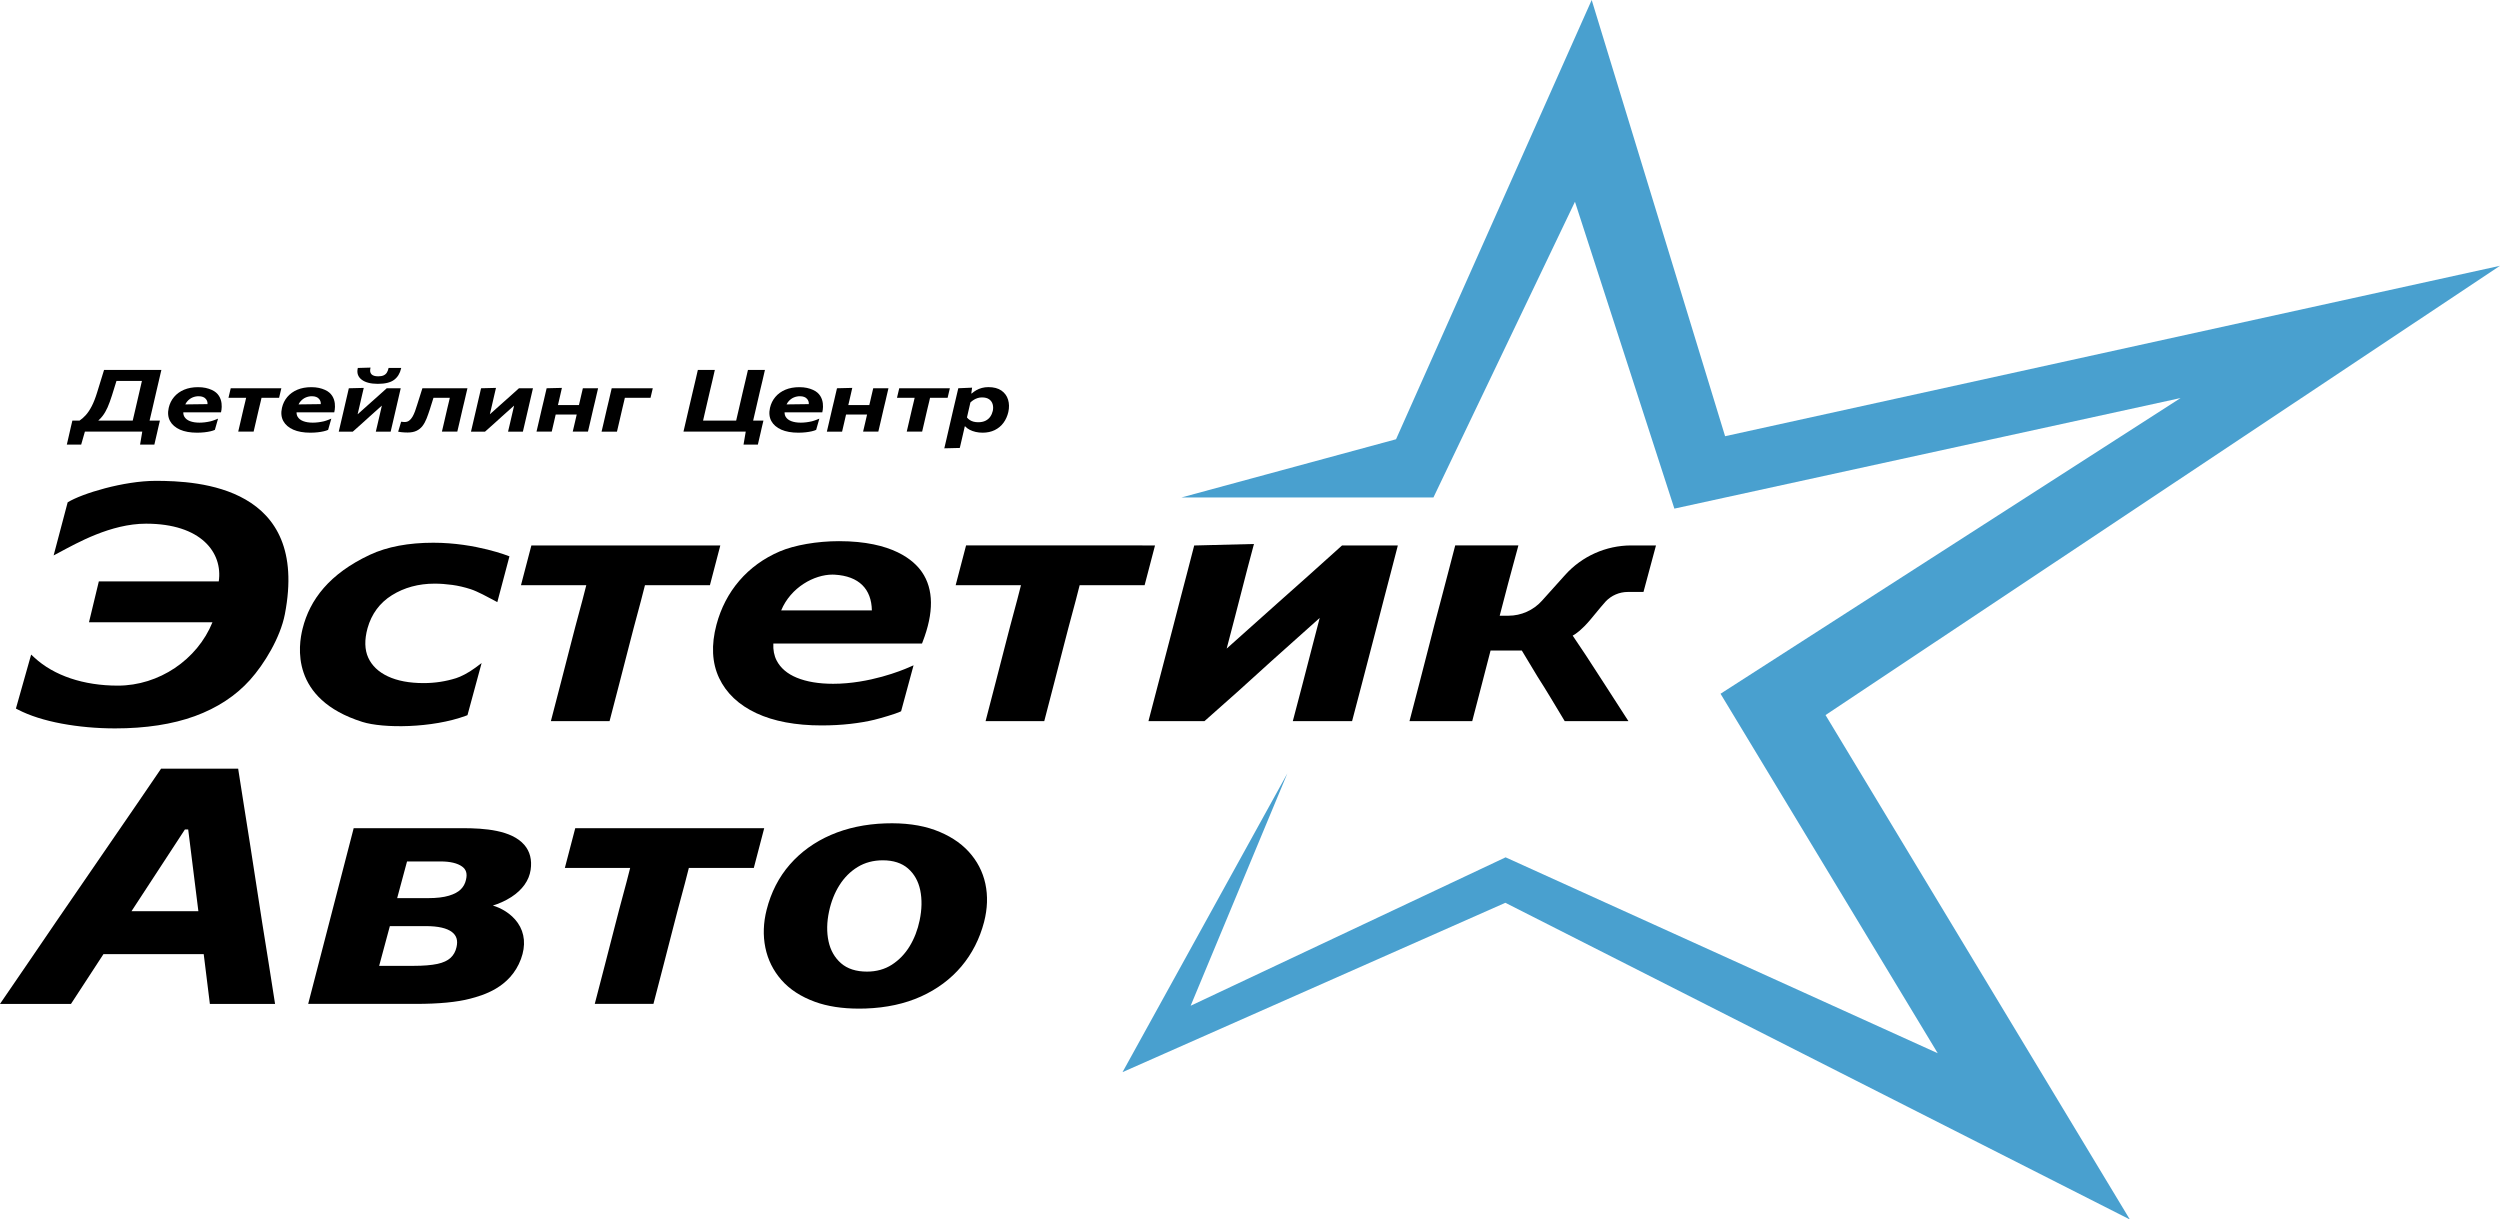
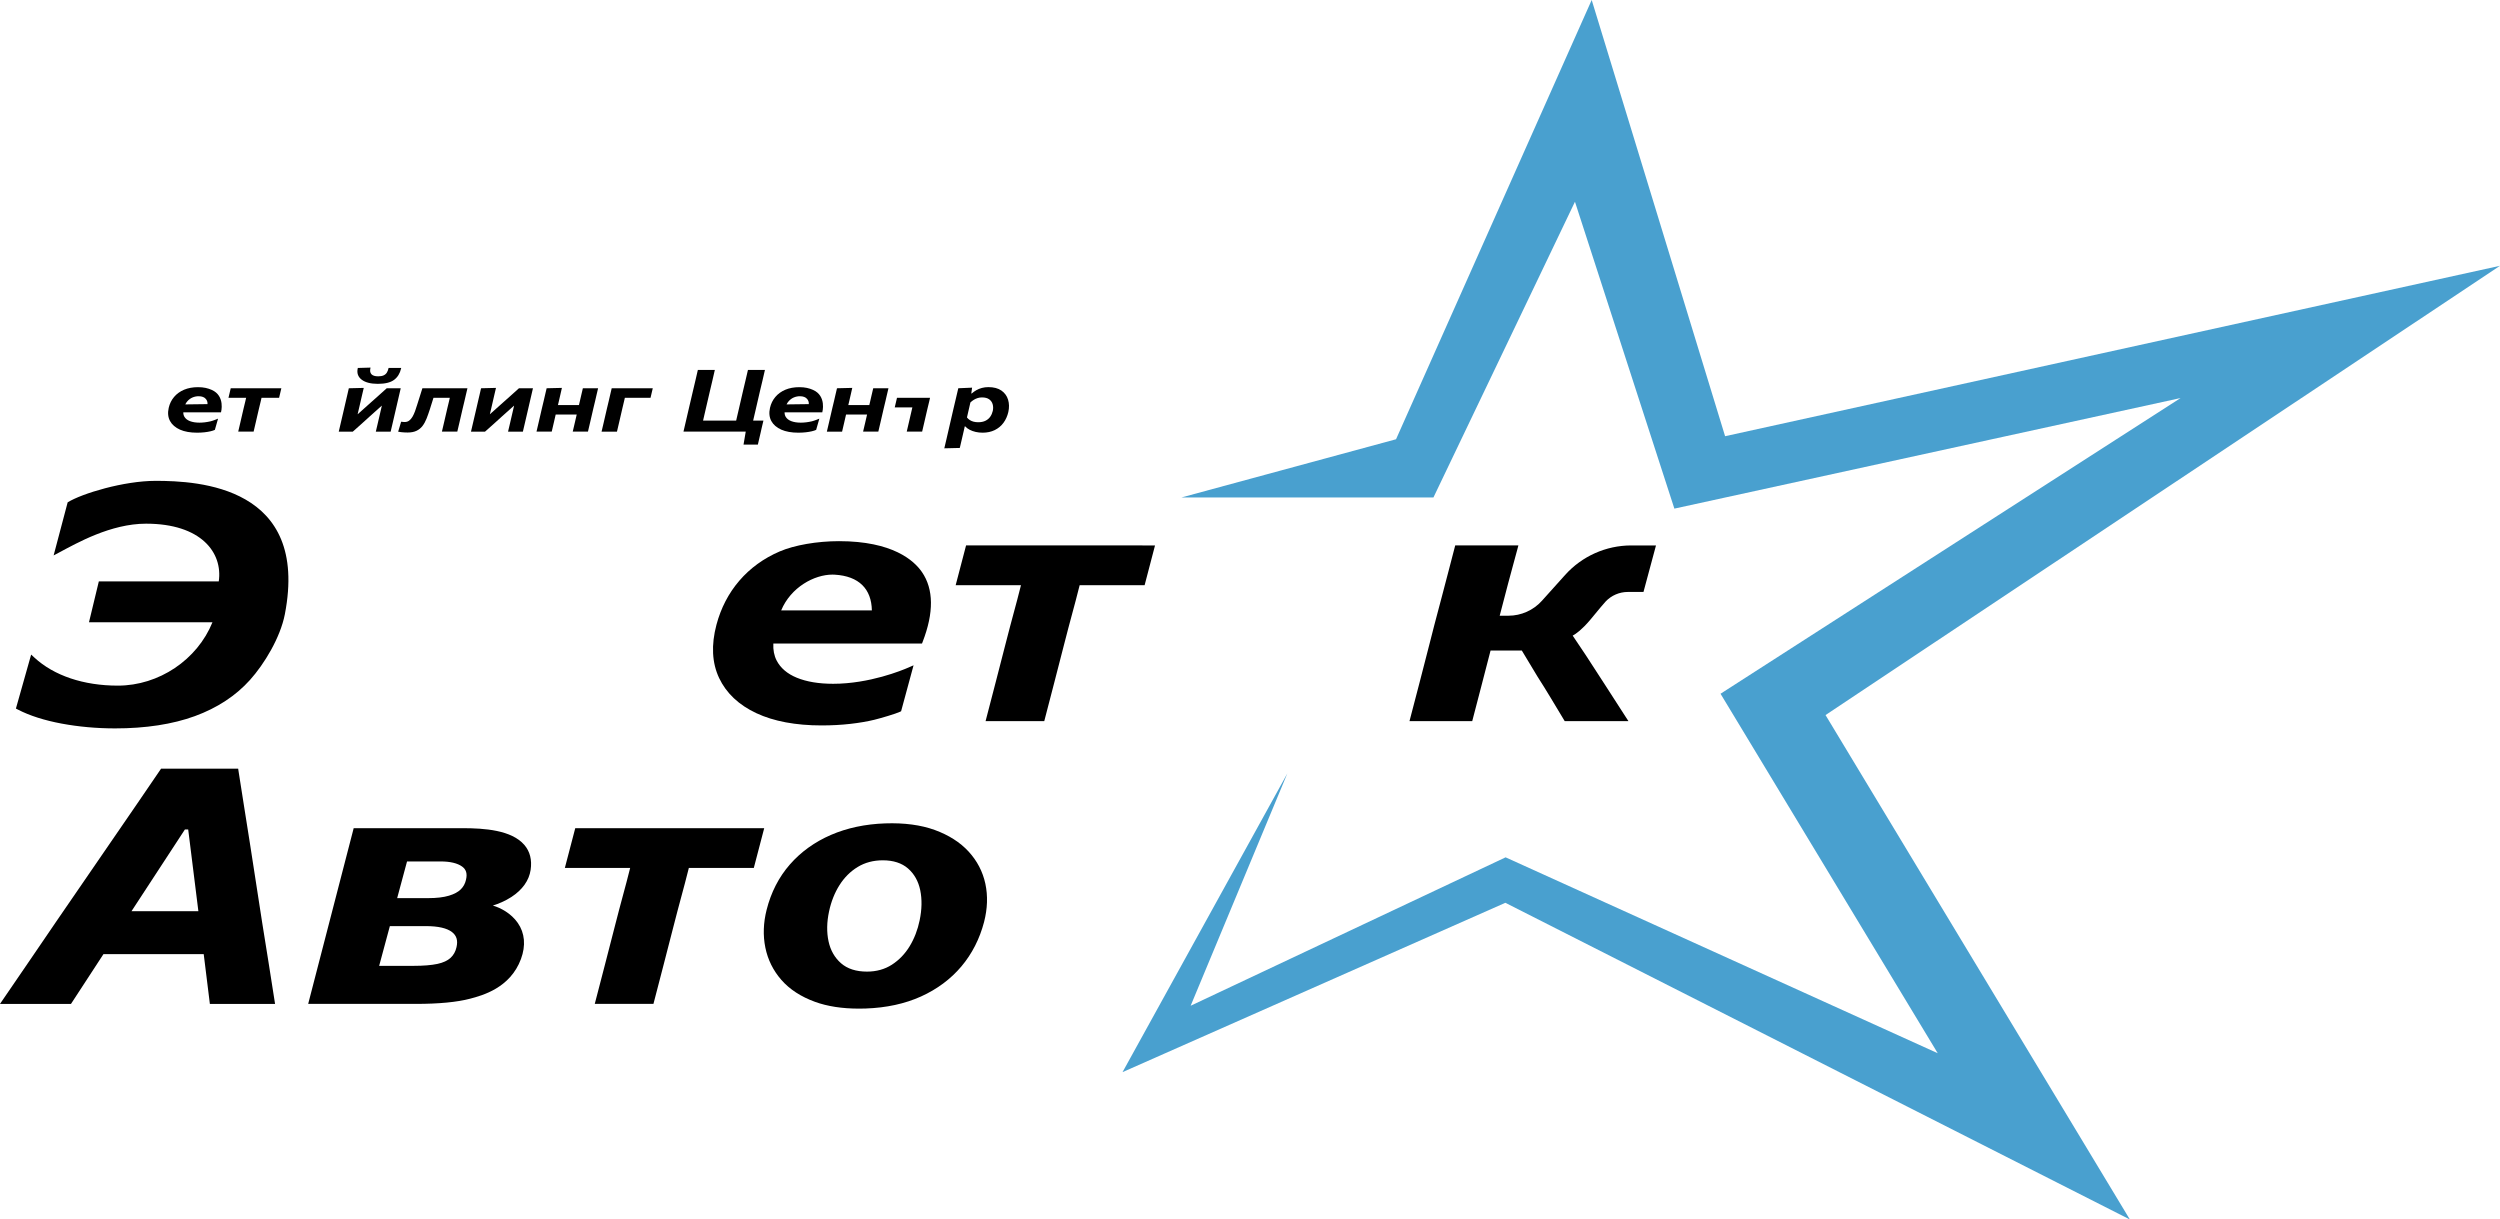
<svg xmlns="http://www.w3.org/2000/svg" version="1.1" id="Layer_1" x="0px" y="0px" viewBox="0 0 4923.22 2401.51" style="enable-background:new 0 0 4923.22 2401.51;" xml:space="preserve">
  <style type="text/css"> .st0{fill:#49A0CF;} </style>
  <g>
    <g>
      <path d="M528.81,1894.97c-4.23-26.66-8.33-52.26-12.3-76.8l-24.2-156.45c-4.21-27.53-8.21-52.86-11.91-75.29 c-3.69-22.32-7.29-45.25-10.7-68.16l-0.67-4.52H317.17l-1.58,2.33c-15.76,23.33-31.64,46.59-47.2,69.15 c-15.62,22.65-32.55,47.3-50.8,73.96l-106.37,154.91c-16.66,24.54-34.19,50.25-52.57,77.11L0,1976.97h139.81l1.57-2.43 c4.63-7.16,25.62-39.33,62.38-95.62h197.41c6.84,55.07,10.72,86.47,11.54,93.37l0.56,4.68h128.39l-0.95-6.12 C537,1946.94,533.04,1921.64,528.81,1894.97z M390.66,1794.39H258.98c48.77-74.65,96.06-146.99,105.16-160.91h6.48 C372.92,1651.92,381.7,1722.35,390.66,1794.39z" />
-       <path d="M918.29,1409.28l2.34-1.02l27.81-102.51l-12.32,9.2c-13.84,10.33-29.04,17.78-37.96,20.58 c-10.05,3.16-20.54,5.59-31.19,7.23c-10.64,1.63-21.71,2.46-32.9,2.46c-27.9,0-51.57-4.47-70.34-13.31 c-18.34-8.61-31.28-20.94-38.49-36.65c-7.21-15.71-7.69-35.29-1.45-58.15c7.94-28.19,24.11-50.04,48.05-64.97 c24.24-15.11,52.45-22.77,83.84-22.77c11.22,0,22.97,0.83,34.93,2.48c11.87,1.63,24.21,4.51,36.68,8.55 c12.84,4.17,34.51,15.88,46.15,22.17l5.93,3.2l23.91-90.17c0,0-65.73-26.8-149.94-26.8c-48.44,0-90.74,7.74-124.86,23.72 c-79.71,37.34-118.37,88.4-132.55,145.42c-8.03,32.25-25.67,138.59,117.77,183.75C754.2,1434.45,850.47,1434.45,918.29,1409.28z" />
-       <path d="M1133.11,1233.59l-8.68,33.45c-7.11,27.95-13.69,53.49-19.55,75.91c-5.91,22.57-12.01,46.1-18.33,70.57l-1.71,6.63h115.55 l1.03-3.98c6.31-24.46,12.41-47.98,18.32-70.54c5.8-22.2,12.39-47.76,19.56-75.95l8.62-33.25c5.48-19.73,10.27-37.61,14.24-53.15 c2.71-10.63,5.35-20.91,7.94-30.86h127.92l20.48-78.31h-372.08l-20.48,78.31h128.61c-2.37,9.13-4.79,18.54-7.26,28.24 C1143.31,1196.24,1138.54,1214.05,1133.11,1233.59z" />
      <path d="M1815.71,1267.26l1.31-3.39c22.18-57.38,21.72-103.55-1.37-137.23c-15.6-22.76-57.58-60.94-163.45-60.94 c-43.01,0-87.8,7.78-116.91,20.3c-31.39,13.51-58.04,32.85-79.24,57.49c-21.19,24.63-36.37,53.83-45.13,86.8 c-10.59,39.91-8.81,75.24,5.27,105c14.08,29.76,38.78,53.05,73.42,69.22c34.2,15.97,77.37,24.07,128.31,24.07 c19.88,0,38.94-1.03,56.66-3.06c17.72-2.03,33.55-4.74,47.05-8.03c12.49-3.05,42.5-11.82,50.74-15.79l2.18-1.05l24.52-90.47 l-10.15,4.44c-12.19,5.33-76.63,31.96-148.23,31.96c-28.11,0-52.14-4-71.44-11.9c-18.75-7.66-32.15-19.07-39.82-33.9 c-4.94-9.55-7.13-20.81-6.51-33.51H1815.71z M1639.28,1131.57c1.54,0,3.07,0.04,4.57,0.13c47.79,2.8,72.37,28.24,73.11,70.35 h-178.58C1557.41,1156.3,1603.67,1131.57,1639.28,1131.57z" />
      <path d="M1902.46,1074.11l-20.48,78.31h128.61c-2.37,9.13-4.79,18.54-7.26,28.24c-3.97,15.54-8.74,33.35-14.2,53.02l-8.66,33.36 c-7.17,28.2-13.75,53.74-19.55,75.91c-5.91,22.57-12.01,46.1-18.33,70.57l-1.71,6.63h115.55l1.03-3.98 c6.31-24.46,12.41-47.98,18.32-70.54c5.87-22.44,12.45-48,19.56-75.95l8.62-33.25c5.48-19.73,10.27-37.61,14.24-53.15 c2.71-10.63,5.35-20.91,7.94-30.86h127.93l20.48-78.31H1902.46z" />
-       <path d="M2641.4,1075.47c-21.15,19.08-42.51,38.28-64.08,57.58c-21.44,19.18-42.57,37.98-62.81,55.9l-98.84,88.31l15.89-60.77 c4.83-18.31,9.29-35.61,13.27-51.42c3.77-15.05,7.6-29.87,11.36-44.05l13.21-49.78l-117.68,2.97l-1,3.89 c-4.14,16.16-8.27,32.14-12.41,47.96l-13.05,49.84c-4.56,17.41-9.6,36.9-15.12,58.44l-8.7,33.36 c-7.22,27.99-13.84,53.31-19.66,75.23c-5.82,21.86-12.03,45.62-18.45,70.6l-1.7,6.63h110.26l1.5-1.32 c21.8-19.12,43.89-38.74,65.66-58.31c21.94-19.74,43.59-39.35,64.29-58.25l95.55-85.45l-16.04,61.64 c-6.62,25.6-12.63,48.78-18.01,69.54c-5.22,20.12-11,42.15-17.19,65.48l-1.77,6.67h116.74l1.04-3.95 c6.36-24.03,12.5-47.44,18.44-70.24l28.37-108.95c5.8-22.24,10.91-42,15.32-59.3c4.34-17,8.65-33.52,12.83-49.11 c4.12-15.4,8.31-31.52,12.44-47.9l1.67-6.6h-109.83L2641.4,1075.47z" />
      <path d="M3131.38,1220.92c1.65-1.95,4.56-5.47,7.98-9.62c7.9-9.57,18.72-22.67,22.69-26.86c11.25-11.89,27.09-18.7,43.46-18.7 h30.96l24.64-91.62h-48.72c-49.66,0-97.15,21.22-130.29,58.2c-7.01,7.82-27.92,31.08-45.68,50.84 c-16.79,18.67-40.82,29.37-65.93,29.37h-17.17c6.04-22.83,11.46-43.58,16.53-63.25c3.26-12.68,6.5-24.4,9.92-36.81 c2.81-10.16,5.71-20.67,8.6-31.7l1.75-6.66h-124.41l-1.02,4c-4.09,16.07-8.24,32.03-12.34,47.43c-4.12,15.5-8.38,31.74-12.77,48.7 c-4.36,16.81-9.34,35.66-14.83,56.09l-9.47,37.05c-7.17,28.2-13.75,53.74-19.55,75.91c-5.91,22.57-12.01,45.98-18.33,70.23 l-1.73,6.64h123.55l1.03-3.97c5.76-22.22,11.32-43.55,16.67-63.98c5.22-19.9,10.81-41.51,17.09-66.01l1.34-5.13h61.52l30.97,51.44 c8.92,13.89,17.75,28.12,26.27,42.3c8.63,14.37,17.2,28.63,25.73,42.78l1.55,2.57h125.48l-5.31-8.19 c-13.18-20.34-26.4-40.84-39.28-60.93c-13.03-20.33-26.26-40.74-39.35-60.71l-25.87-38.59 C3103.89,1248.07,3115.44,1239.74,3131.38,1220.92z" />
      <path d="M910.75,1630.92H696.48l-1.01,4.01c-2.24,8.92-25.59,98.94-48.16,185.99c-18.43,71.06-35.84,138.19-38.71,149.42 l-1.69,6.62h212.03c45.26,0,81.25-3.46,106.97-10.28c23.59-6.26,78.83-20.91,99.99-78.05c9.83-26.54,7.67-51.14-6.25-71.15 c-13.24-19.02-33.97-29.82-49.12-34.17c10.75-3.3,24.19-8.87,36.37-16.76c21.85-14.17,35.01-32.66,38.06-53.49 c2.9-19.77-1.3-36.35-12.46-49.27C1007.3,1634.66,954.2,1630.92,910.75,1630.92z M782.13,1768.67l19.44-72.23h66 c18.92,0,33.21,3.38,42.46,10.04c8.11,5.85,10.52,14.17,7.6,26.18l-0.02,0.11c-1.67,7.34-4.97,13.4-10.09,18.53 c-5.25,5.26-13.12,9.49-23.38,12.57c-10.62,3.19-24.22,4.81-40.45,4.81H782.13 M746.67,1902.03l21.07-78.25h70.96 c24.07,0,41.37,3.94,51.41,11.71c9.07,7.03,11.91,16.42,8.93,29.56l-0.01,0.04c-1.92,8.69-5.71,15.57-11.56,21.04 c-6.01,5.61-14.77,9.67-26.05,12.08c-11.84,2.53-27.66,3.82-47.01,3.82H746.67" />
      <path d="M1132.83,1630.92l-20.48,78.31h128.61c-2.37,9.13-4.79,18.54-7.26,28.24c-3.95,15.47-8.72,33.28-14.2,53.02l-8.65,33.36 c-7.17,28.2-13.75,53.74-19.55,75.91c-5.91,22.57-12.01,46.1-18.33,70.57l-1.71,6.63h115.55l1.03-3.98 c6.31-24.46,12.42-47.98,18.32-70.54c5.87-22.44,12.45-48,19.56-75.95l8.62-33.25c5.46-19.65,10.25-37.53,14.24-53.15 c2.71-10.63,5.35-20.91,7.94-30.86h127.93l20.48-78.31H1132.83z" />
      <path d="M1907.46,1676.97L1907.46,1676.97c-16.7-18.18-39.09-32.46-66.53-42.46c-27.29-9.93-60.18-14.33-97.73-13.02 c-39.19,1.35-75.16,9-106.92,22.74c-31.89,13.8-59.06,33.36-80.74,58.15c-21.74,24.83-37.15,54.87-45.83,89.28 c-6.49,25.58-7.34,50.59-2.53,74.34c4.83,23.89,15.48,45.37,31.68,63.87c16.17,18.47,38.44,32.96,66.21,43.07 c24.35,8.87,53.41,13.35,86.54,13.35c4.35,0,8.77-0.08,13.26-0.23c40.58-1.4,77.2-9.37,108.86-23.68 c31.74-14.36,58.48-34.26,79.48-59.15c21-24.88,36.05-54.36,44.73-87.63c6.77-26.28,7.62-51.61,2.52-75.27 C1935.33,1716.54,1924.23,1695.22,1907.46,1676.97z M1811.01,1812.55l0,0.03c-3.83,18.58-10.43,35.68-19.63,50.85 c-9.12,15.02-20.89,27.25-35,36.35c-14.01,9.03-30.49,13.6-48.97,13.6c-21.46,0-38.68-5.54-51.18-16.47 c-12.47-10.9-20.73-25.36-24.55-42.98c-3.9-18.01-3.58-37.82,0.94-58.91c4.07-19.3,10.98-36.76,20.53-51.89 c9.47-15.02,21.55-27.07,35.89-35.81c14.28-8.71,30.92-13.12,49.45-13.12c20.71,0,37.43,5.42,49.69,16.1 c12.21,10.65,20.28,24.98,23.98,42.57C1815.92,1770.9,1815.54,1790.98,1811.01,1812.55z" />
-       <path d="M167.18,850h112.96l-4.29,25.56h28.13l0.18-0.77c0.86-3.69,1.71-7.4,2.57-11.15c0.86-3.74,1.71-7.42,2.58-11.06 c0.85-3.8,1.72-7.65,2.6-11.56c0.88-3.9,1.79-7.72,2.71-11.46l0.31-1.23h-20.37c0.13-0.54,0.26-1.09,0.39-1.62 c1.44-6.09,3.02-12.82,4.74-20.2l8.44-36.53c1.84-7.77,3.48-14.8,4.92-21.08c1.43-6.28,2.92-12.66,4.46-19.13l0.29-1.23H204.91 l-6.7,21.73c-2.27,7.37-4.59,14.91-6.96,22.62c-3.3,10.74-6.87,19.84-10.62,27.07c-3.74,7.21-7.72,13.15-11.83,17.68 c-3.88,4.27-7.99,7.86-12.24,10.69h-14.03l-0.19,0.76c-0.93,3.75-1.84,7.58-2.72,11.5l-5.17,22.66c-0.85,3.71-1.71,7.41-2.57,11.1 l-0.29,1.22h28.28L167.18,850z M220.47,778.75c2.31-7.37,4.6-14.74,6.88-22.08l2-6.46h50.13c-0.14,0.6-0.28,1.2-0.42,1.8 l-12.48,53.96c-1.71,7.43-3.29,14.19-4.73,20.27c-0.16,0.69-0.33,1.39-0.49,2.09h-67.91c3.14-2.83,5.94-5.82,8.38-8.95 c3.73-4.8,7.09-10.53,9.98-17.05C214.67,795.82,217.59,787.89,220.47,778.75z" />
      <path d="M482.98,790.84c-0.89,3.88-1.95,8.27-3.19,13.19l-1.93,8.3c-1.59,6.98-3.04,13.28-4.36,18.89 c-1.32,5.61-2.68,11.47-4.09,17.56l-0.28,1.22h30.32l0.18-0.77c1.41-6.08,2.77-11.93,4.09-17.55c1.32-5.62,2.77-11.92,4.36-18.9 l1.93-8.28c1.24-4.92,2.31-9.33,3.2-13.22c0.62-2.72,1.23-5.36,1.82-7.9h34.59l4.43-18.83h-99.68l-4.43,18.83h34.77 C484.14,785.79,483.56,788.28,482.98,790.84z" />
      <path d="M712.37,747.78c7.15,5.39,17.82,8.12,31.72,8.12c14.25,0,25-2.63,31.95-7.82c6.96-5.21,11.59-12.7,13.78-22.28l0.28-1.22 h-24.87l-0.17,0.79c-0.7,3.23-1.8,6.07-3.28,8.44c-1.44,2.31-3.52,4.11-6.2,5.36c-2.72,1.27-6.34,1.92-10.78,1.92 c-6.43,0-10.93-1.42-13.39-4.23c-2.47-2.81-3.11-6.65-1.96-11.73l0.29-1.25l-25.07,0.73l-0.17,0.75 C702.39,734.73,705.05,742.28,712.37,747.78z" />
      <path d="M695.04,849.75c5.48-4.8,10.93-9.64,16.33-14.5c5.4-4.86,10.73-9.69,15.98-14.49l24.35-21.78h0.26l-7.75,33.52 c-1.19,5.16-2.47,10.59-3.82,16.29l-0.29,1.23h29.21l0.18-0.77c1.41-5.97,2.78-11.8,4.1-17.47l6.29-27.11 c1.29-5.53,2.42-10.45,3.4-14.75c0.97-4.3,1.92-8.37,2.84-12.22c0.93-3.86,1.84-7.83,2.76-11.91l0.27-1.21h-27.56l-0.28,0.26 c-5.26,4.75-10.57,9.52-15.94,14.33c-5.37,4.8-10.57,9.44-15.62,13.91l-25.31,22.62h-0.15l3.76-16.12 c1.11-4.7,2.09-8.96,2.94-12.79c0.85-3.82,1.69-7.48,2.52-10.96l2.83-11.94l-29.42,0.72l-0.17,0.76c-0.91,4.02-1.83,8-2.75,11.94 l-2.89,12.4c-1.01,4.33-2.13,9.18-3.35,14.54l-1.93,8.3c-1.59,6.92-3.04,13.16-4.37,18.72c-1.32,5.56-2.69,11.41-4.09,17.56 l-0.28,1.22h27.67L695.04,849.75z" />
      <path d="M784.1,850.09l1.06,0.23c1.59,0.34,3.42,0.61,5.44,0.81c1.99,0.2,4.05,0.35,6.19,0.46c2.14,0.11,4.11,0.17,5.9,0.17 c6.87,0,12.72-1.12,17.41-3.32c4.7-2.21,8.67-5.39,11.83-9.47c3.11-4.02,5.81-8.88,8.01-14.45c2.17-5.48,4.38-11.69,6.58-18.46 c1.22-3.91,2.48-7.96,3.8-12.15c1.1-3.49,2.2-7,3.32-10.53h32.18c-0.55,2.39-1.12,4.86-1.7,7.42c-0.86,3.83-1.94,8.27-3.19,13.23 l-1.93,8.38c-1.59,6.93-3.04,13.22-4.36,18.89c-1.32,5.67-2.68,11.49-4.09,17.47l-0.29,1.22h30.32l0.18-0.77 c1.41-5.97,2.78-11.8,4.1-17.47c1.31-5.67,2.77-11.97,4.36-18.9l1.92-8.36c1.37-5.42,2.55-10.35,3.52-14.64 c0.97-4.32,1.92-8.43,2.84-12.3c0.92-3.88,1.84-7.81,2.76-11.78l0.28-1.22h-88.7l-0.22,0.69c-1.61,4.97-3.25,10.18-4.92,15.6 c-1.66,5.42-3.4,10.88-5.21,16.43c-1.26,4.27-2.66,8.49-4.15,12.55c-1.48,4.03-3.18,7.71-5.06,10.94 c-1.84,3.17-4.04,5.72-6.53,7.58c-2.43,1.81-5.34,2.73-8.67,2.73c-0.65,0-1.56-0.04-2.72-0.12c-1.17-0.08-2.34-0.21-3.52-0.37 l-0.84-0.12L784.1,850.09z" />
      <path d="M955.45,849.75c5.48-4.8,10.93-9.64,16.33-14.5c5.4-4.86,10.73-9.69,15.98-14.49l24.35-21.78h0.26l-7.75,33.52 c-1.19,5.16-2.47,10.59-3.82,16.29l-0.29,1.23h29.21l0.18-0.77c1.41-5.97,2.78-11.8,4.09-17.47l6.29-27.11 c1.29-5.53,2.42-10.45,3.4-14.75c0.97-4.3,1.92-8.37,2.84-12.22c0.93-3.86,1.84-7.83,2.76-11.92l0.27-1.21H1022l-0.28,0.26 c-5.26,4.75-10.57,9.52-15.93,14.33c-5.37,4.8-10.57,9.44-15.63,13.91l-25.31,22.62h-0.15l3.76-16.12 c1.11-4.7,2.08-8.96,2.94-12.79c0.85-3.82,1.69-7.48,2.52-10.96l2.83-11.94l-29.42,0.72l-0.17,0.76c-0.91,4.02-1.83,8-2.75,11.94 l-2.9,12.4c-1.01,4.33-2.13,9.18-3.35,14.54l-1.93,8.3c-1.59,6.92-3.05,13.16-4.37,18.72c-1.32,5.56-2.69,11.41-4.09,17.56 l-0.28,1.22h27.67L955.45,849.75z" />
      <path d="M1090.78,831.72c1.09-4.65,2.26-9.76,3.53-15.32h41.39c-1.24,5.38-2.38,10.35-3.44,14.91 c-1.32,5.67-2.68,11.49-4.09,17.47l-0.29,1.22h29.99l0.18-0.77c1.41-5.97,2.78-11.8,4.09-17.47c1.32-5.67,2.77-11.97,4.36-18.9 l1.92-8.36c1.37-5.42,2.55-10.35,3.52-14.64c0.97-4.32,1.92-8.43,2.84-12.3c0.92-3.88,1.84-7.81,2.76-11.78l0.28-1.22h-29.99 l-0.18,0.77c-0.92,3.97-1.84,7.89-2.76,11.77c-0.92,3.89-1.87,7.99-2.84,12.33c-0.58,2.55-1.23,5.33-1.95,8.32h-41.38 c0.69-2.85,1.33-5.51,1.9-8c1.01-4.36,1.97-8.53,2.89-12.53c0.92-4,1.83-8.03,2.75-12.11l0.28-1.24l-30.07,0.72l-0.17,0.75 c-0.92,3.97-1.84,7.89-2.76,11.77c-0.92,3.89-1.87,8-2.85,12.33c-0.95,4.24-2.13,9.15-3.51,14.61l-1.93,8.38 c-1.59,6.93-3.04,13.23-4.36,18.89c-1.32,5.67-2.68,11.49-4.09,17.47l-0.29,1.22h29.99L1090.78,831.72z" />
      <path d="M1215.17,849.23c1.41-5.97,2.78-11.8,4.09-17.47c1.32-5.67,2.77-11.97,4.36-18.9l1.92-8.37c1.17-4.86,2.22-9.26,3.14-13.2 l1.84-7.9h50.54l4.43-18.83h-80.87l-0.18,0.77c-0.92,3.97-1.84,7.89-2.76,11.77c-0.92,3.89-1.87,7.99-2.84,12.33 c-0.96,4.28-2.14,9.19-3.51,14.62l-1.93,8.38c-1.59,6.93-3.04,13.22-4.36,18.89c-1.32,5.67-2.68,11.49-4.09,17.47l-0.29,1.22 h30.32L1215.17,849.23z" />
      <path d="M1464.22,875.55h28.24l0.18-0.77c0.86-3.68,1.71-7.4,2.57-11.15c0.85-3.74,1.71-7.42,2.58-11.06l2.6-11.56 c0.88-3.9,1.79-7.72,2.72-11.46l0.31-1.24h-20.27c0.13-0.56,0.26-1.11,0.39-1.67c1.44-6.11,3.02-12.89,4.73-20.32l8.44-36.6 c1.85-7.6,3.5-14.49,4.94-20.67c1.44-6.17,2.93-12.61,4.45-19.32l0.28-1.22h-33.43l-0.18,0.77c-1.53,6.7-3.03,13.15-4.5,19.34 c-1.48,6.2-3.11,13.07-4.89,20.62l-8.44,36.61c-1.71,7.48-3.29,14.27-4.73,20.35c-0.16,0.69-0.33,1.39-0.49,2.09h-65.16 c0.13-0.57,0.27-1.14,0.4-1.71c1.41-6.03,2.97-12.79,4.68-20.28l8.45-36.36c1.85-7.71,3.49-14.67,4.93-20.87 c1.44-6.2,2.92-12.65,4.45-19.36l0.28-1.22h-33.43l-0.18,0.77c-1.53,6.65-3.01,13.07-4.45,19.27c-1.44,6.2-3.08,13.15-4.93,20.87 l-9.38,40.13c-1.78,7.6-3.35,14.42-4.73,20.45c-1.37,6.03-2.83,12.28-4.37,18.76l-0.29,1.23h122.62L1464.22,875.55z" />
      <path d="M1538.64,846.14c9,3.95,20.22,5.95,33.36,5.95c5.15,0,10.06-0.25,14.6-0.76c4.54-0.5,8.6-1.17,12.05-1.99 c3.44-0.82,6.18-1.7,8.14-2.62l0.47-0.22l6.28-22.08c0,0-9.62,4.13-14.72,5.27c-3.68,0.82-7.45,1.55-11.26,1.99 c-3.78,0.44-7.32,0.66-10.54,0.66c-7.34,0-13.68-1.01-18.83-2.99c-5.06-1.95-8.75-4.85-10.97-8.63c-1.47-2.5-2.19-5.43-2.14-8.76 h69.44h4.82c0,0,8.97-32.2-18.39-44.19c-7.39-3.24-15.56-5.31-26.93-5.31c-10.25,0-19.45,1.69-27.36,5.02 c-7.93,3.35-14.57,8.13-19.73,14.23c-5.16,6.09-8.73,13.33-10.58,21.5c-2.24,9.86-1.36,18.58,2.62,25.91 C1522.95,836.43,1529.56,842.16,1538.64,846.14z M1592.75,795.82l-43.77,0.56c1.12-2.3,2.45-4.33,3.99-6.09 c2.95-3.37,6.37-5.9,10.17-7.53c3.82-1.64,7.9-2.47,12.12-2.47c6.56,0,11.4,1.88,14.38,5.58 C1592.01,788.79,1593.04,792.07,1592.75,795.82z" />
-       <path d="M577.57,846.14c9,3.95,20.22,5.95,33.36,5.95c5.15,0,10.06-0.25,14.6-0.76c4.54-0.5,8.6-1.17,12.05-1.99 c3.44-0.82,6.18-1.7,8.14-2.62l0.47-0.22l6.28-22.08c0,0-9.62,4.13-14.73,5.27c-3.68,0.82-7.45,1.55-11.26,1.99 c-3.78,0.44-7.32,0.66-10.54,0.66c-7.34,0-13.68-1.01-18.83-2.99c-5.06-1.95-8.75-4.85-10.97-8.63c-1.47-2.5-2.19-5.43-2.14-8.76 h69.44h4.82c0,0,8.97-32.2-18.39-44.19c-7.39-3.24-15.56-5.31-26.93-5.31c-10.25,0-19.45,1.69-27.36,5.02 c-7.93,3.35-14.57,8.13-19.73,14.23c-5.16,6.09-8.73,13.33-10.58,21.5c-2.24,9.86-1.36,18.58,2.62,25.91 C561.88,836.43,568.49,842.16,577.57,846.14z M631.68,795.82l-43.77,0.56c1.12-2.3,2.45-4.33,3.99-6.09 c2.95-3.37,6.37-5.9,10.17-7.53c3.82-1.64,7.9-2.47,12.12-2.47c6.56,0,11.4,1.88,14.38,5.58 C630.93,788.79,631.96,792.07,631.68,795.82z" />
      <path d="M354.54,846.14c9,3.95,20.22,5.95,33.36,5.95c5.15,0,10.06-0.25,14.6-0.76c4.54-0.5,8.6-1.17,12.05-1.99 c3.44-0.82,6.18-1.7,8.14-2.62l0.47-0.22l6.28-22.08c0,0-9.62,4.13-14.73,5.27c-3.68,0.82-7.45,1.55-11.26,1.99 c-3.78,0.44-7.32,0.66-10.54,0.66c-7.34,0-13.68-1.01-18.83-2.99c-5.06-1.95-8.75-4.85-10.97-8.63c-1.47-2.5-2.19-5.43-2.14-8.76 h69.44h4.82c0,0,8.97-32.2-18.39-44.19c-7.39-3.24-15.56-5.31-26.93-5.31c-10.25,0-19.45,1.69-27.36,5.02 c-7.93,3.35-14.57,8.13-19.73,14.23c-5.16,6.09-8.73,13.33-10.58,21.5c-2.24,9.86-1.36,18.58,2.62,25.91 C338.85,836.43,345.46,842.16,354.54,846.14z M408.65,795.82l-43.77,0.56c1.12-2.3,2.45-4.33,3.99-6.09 c2.95-3.37,6.37-5.9,10.17-7.53c3.82-1.64,7.9-2.47,12.12-2.47c6.56,0,11.4,1.88,14.38,5.58 C407.91,788.79,408.93,792.07,408.65,795.82z" />
      <path d="M1662.58,831.72c1.09-4.65,2.26-9.76,3.53-15.32h41.39c-1.24,5.38-2.38,10.35-3.44,14.91 c-1.32,5.67-2.68,11.49-4.09,17.47l-0.29,1.22h29.99l0.18-0.77c1.41-5.97,2.78-11.8,4.09-17.47c1.32-5.67,2.77-11.97,4.36-18.9 l1.92-8.36c1.37-5.42,2.55-10.35,3.52-14.64c0.97-4.32,1.92-8.43,2.84-12.3c0.92-3.88,1.84-7.81,2.76-11.78l0.28-1.22h-29.99 l-0.18,0.77c-0.92,3.97-1.84,7.89-2.76,11.77c-0.92,3.89-1.87,7.99-2.84,12.33c-0.58,2.55-1.23,5.33-1.95,8.32h-41.38 c0.69-2.85,1.33-5.51,1.9-8c1.01-4.36,1.97-8.53,2.89-12.53c0.92-4,1.83-8.03,2.75-12.11l0.28-1.24l-30.07,0.72l-0.17,0.75 c-0.92,3.97-1.84,7.89-2.76,11.77c-0.92,3.89-1.87,7.99-2.84,12.33c-0.96,4.28-2.14,9.19-3.51,14.62l-1.93,8.38 c-1.59,6.93-3.04,13.22-4.36,18.89c-1.32,5.67-2.68,11.49-4.09,17.47l-0.29,1.22h29.99L1662.58,831.72z" />
-       <path d="M1799.49,790.84c-0.89,3.88-1.95,8.27-3.19,13.19l-1.93,8.3c-1.59,6.98-3.04,13.28-4.36,18.89 c-1.32,5.61-2.68,11.47-4.09,17.56l-0.28,1.22h30.32l0.18-0.77c1.41-6.08,2.77-11.93,4.09-17.55c1.32-5.62,2.77-11.92,4.36-18.9 l1.92-8.28c1.24-4.92,2.31-9.33,3.2-13.22c0.62-2.72,1.23-5.36,1.82-7.9h34.59l4.43-18.83h-99.69l-4.43,18.83h34.77 C1800.64,785.79,1800.07,788.28,1799.49,790.84z" />
+       <path d="M1799.49,790.84c-0.89,3.88-1.95,8.27-3.19,13.19l-1.93,8.3c-1.59,6.98-3.04,13.28-4.36,18.89 c-1.32,5.61-2.68,11.47-4.09,17.56l-0.28,1.22h30.32l0.18-0.77c1.41-6.08,2.77-11.93,4.09-17.55c1.32-5.62,2.77-11.92,4.36-18.9 l1.92-8.28c1.24-4.92,2.31-9.33,3.2-13.22c0.62-2.72,1.23-5.36,1.82-7.9h34.59h-99.69l-4.43,18.83h34.77 C1800.64,785.79,1800.07,788.28,1799.49,790.84z" />
      <path d="M1864.09,863.77c-1.38,5.87-2.78,11.82-4.19,17.85l-0.29,1.25l30.52-0.72l0.18-0.75c1.41-6.03,2.76-11.83,4.04-17.39 l4.13-17.9l1.47-6.59h0.64c2.38,2.67,5.36,4.94,8.85,6.76c3.61,1.88,7.63,3.33,11.97,4.32c4.32,0.99,8.92,1.49,13.65,1.49 c8.94,0,16.99-1.73,23.91-5.13c6.92-3.41,12.71-8.23,17.2-14.34c4.48-6.09,7.69-13.24,9.55-21.28c1.91-8.56,1.76-16.67-0.46-24.09 c-2.24-7.48-6.64-13.56-13.11-18.09c-6.45-4.51-15.1-6.8-25.72-6.8c-4.44,0-8.72,0.53-12.7,1.59c-3.98,1.05-7.71,2.56-11.1,4.5 c-3.25,1.86-6.25,4.01-8.92,6.41h-0.93l1.56-11.45l-27.16,1.17l-0.17,0.73c-1.67,6.93-3.25,13.67-4.74,20.21 c-1.5,6.53-2.95,12.7-4.38,18.52l-9.36,40.56C1866.95,851.51,1865.47,857.91,1864.09,863.77z M1955.09,809.23 c-1.01,4.27-2.71,8.13-5.06,11.47c-2.31,3.31-5.46,5.96-9.35,7.89c-3.9,1.93-8.68,2.91-14.21,2.91c-3.32,0-6.4-0.35-9.16-1.06 c-2.74-0.7-5.27-1.79-7.5-3.23c-2.1-1.36-3.98-3.07-5.59-5.1l6.79-29.58c2.15-2.03,4.43-3.79,6.8-5.23 c2.43-1.48,5.01-2.65,7.67-3.46c2.63-0.8,5.42-1.21,8.28-1.21c6,0,10.77,1.25,14.2,3.71c3.41,2.45,5.72,5.71,6.86,9.69 C1955.98,800.07,1956.07,804.52,1955.09,809.23z" />
      <path d="M306.53,946.93c-62.72,0-145.02,24.85-173.29,42.31l-27.63,104.55l10.72-5.69c35.07-18.63,101.74-56.82,171.33-56.82 c108.41,0,151.35,56.94,143.15,113.7H194.61l-19.38,80.44h243.16C388.52,1299.25,313,1350.2,232.03,1350.2 c-67.39,0-125.75-19.62-164.33-55.26l-6.36-5.87l-30.01,106.28l3.83,1.99c11.6,6.04,24.88,11.45,39.46,16.06 c14.5,4.6,30.25,8.5,46.81,11.58c16.54,3.09,33.87,5.46,51.53,7.05c17.67,1.59,35.71,2.4,53.64,2.4 c60.36,0,113.2-8.12,157.04-24.13c44.09-16.1,80.64-40.08,108.65-71.27c28-31.17,59.7-83.18,68.66-129.43 C609.82,957.61,390.63,946.93,306.53,946.93z" />
    </g>
    <polygon class="st0" points="2326.68,979.63 2822.86,979.63 3101.55,397.3 3297.32,1001.61 4294.19,783.86 3388.22,1366.19 3815.98,2074.14 2964.95,1688.33 2344.73,1980.6 2535.19,1523.02 2210.56,2111.35 2964.48,1777.85 4194.3,2401.51 3594.99,1408.15 4923.22,523.4 3397.21,859.02 3134.51,0 2749.2,865.01 " />
  </g>
</svg>